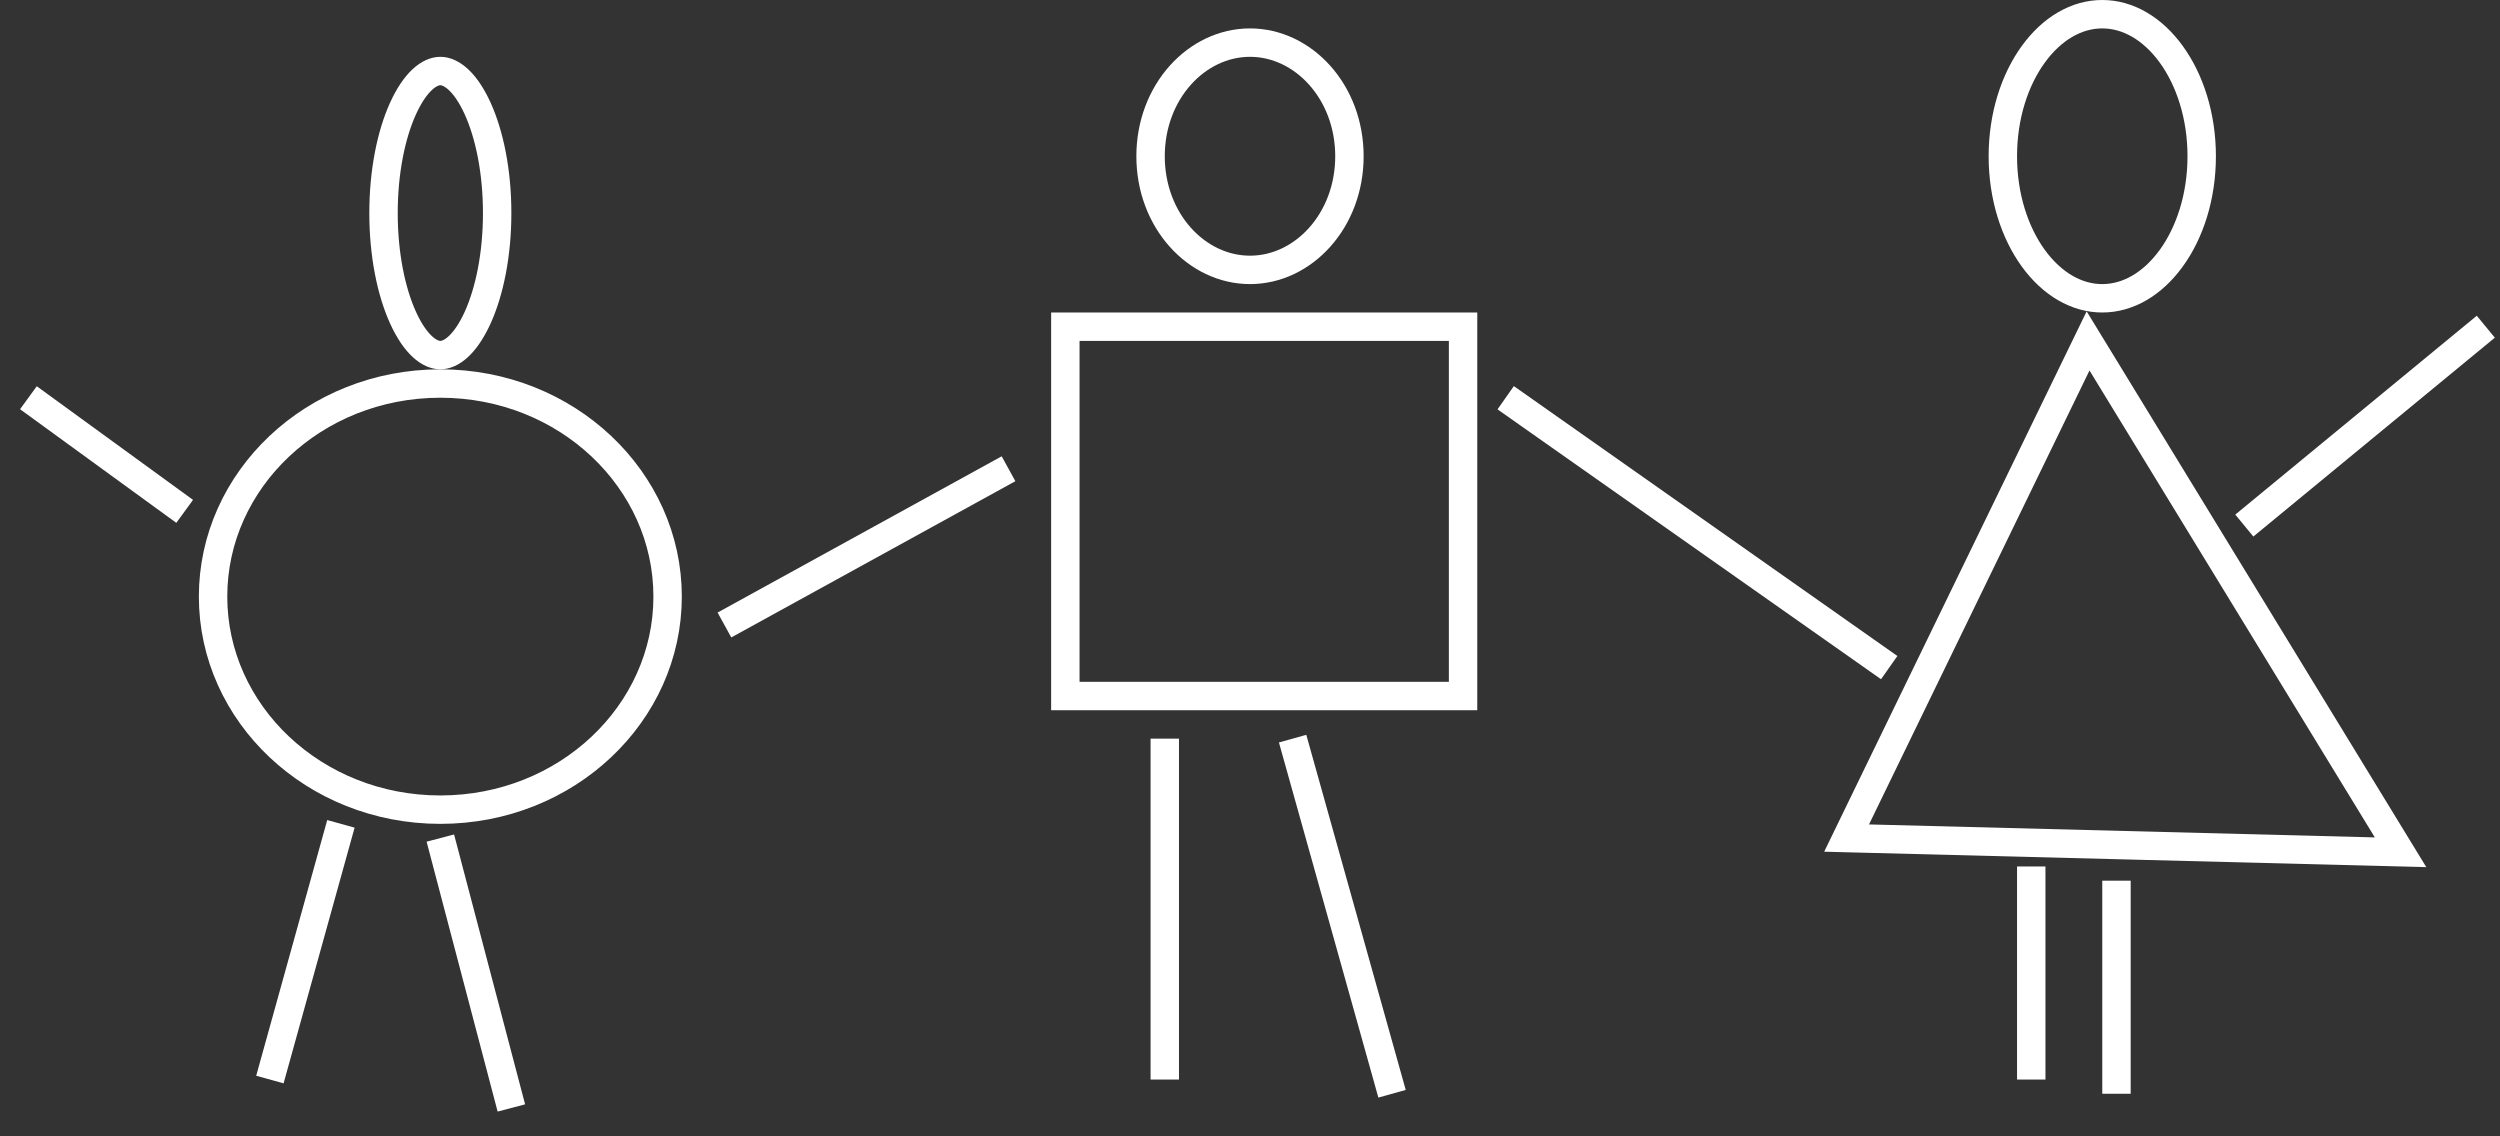
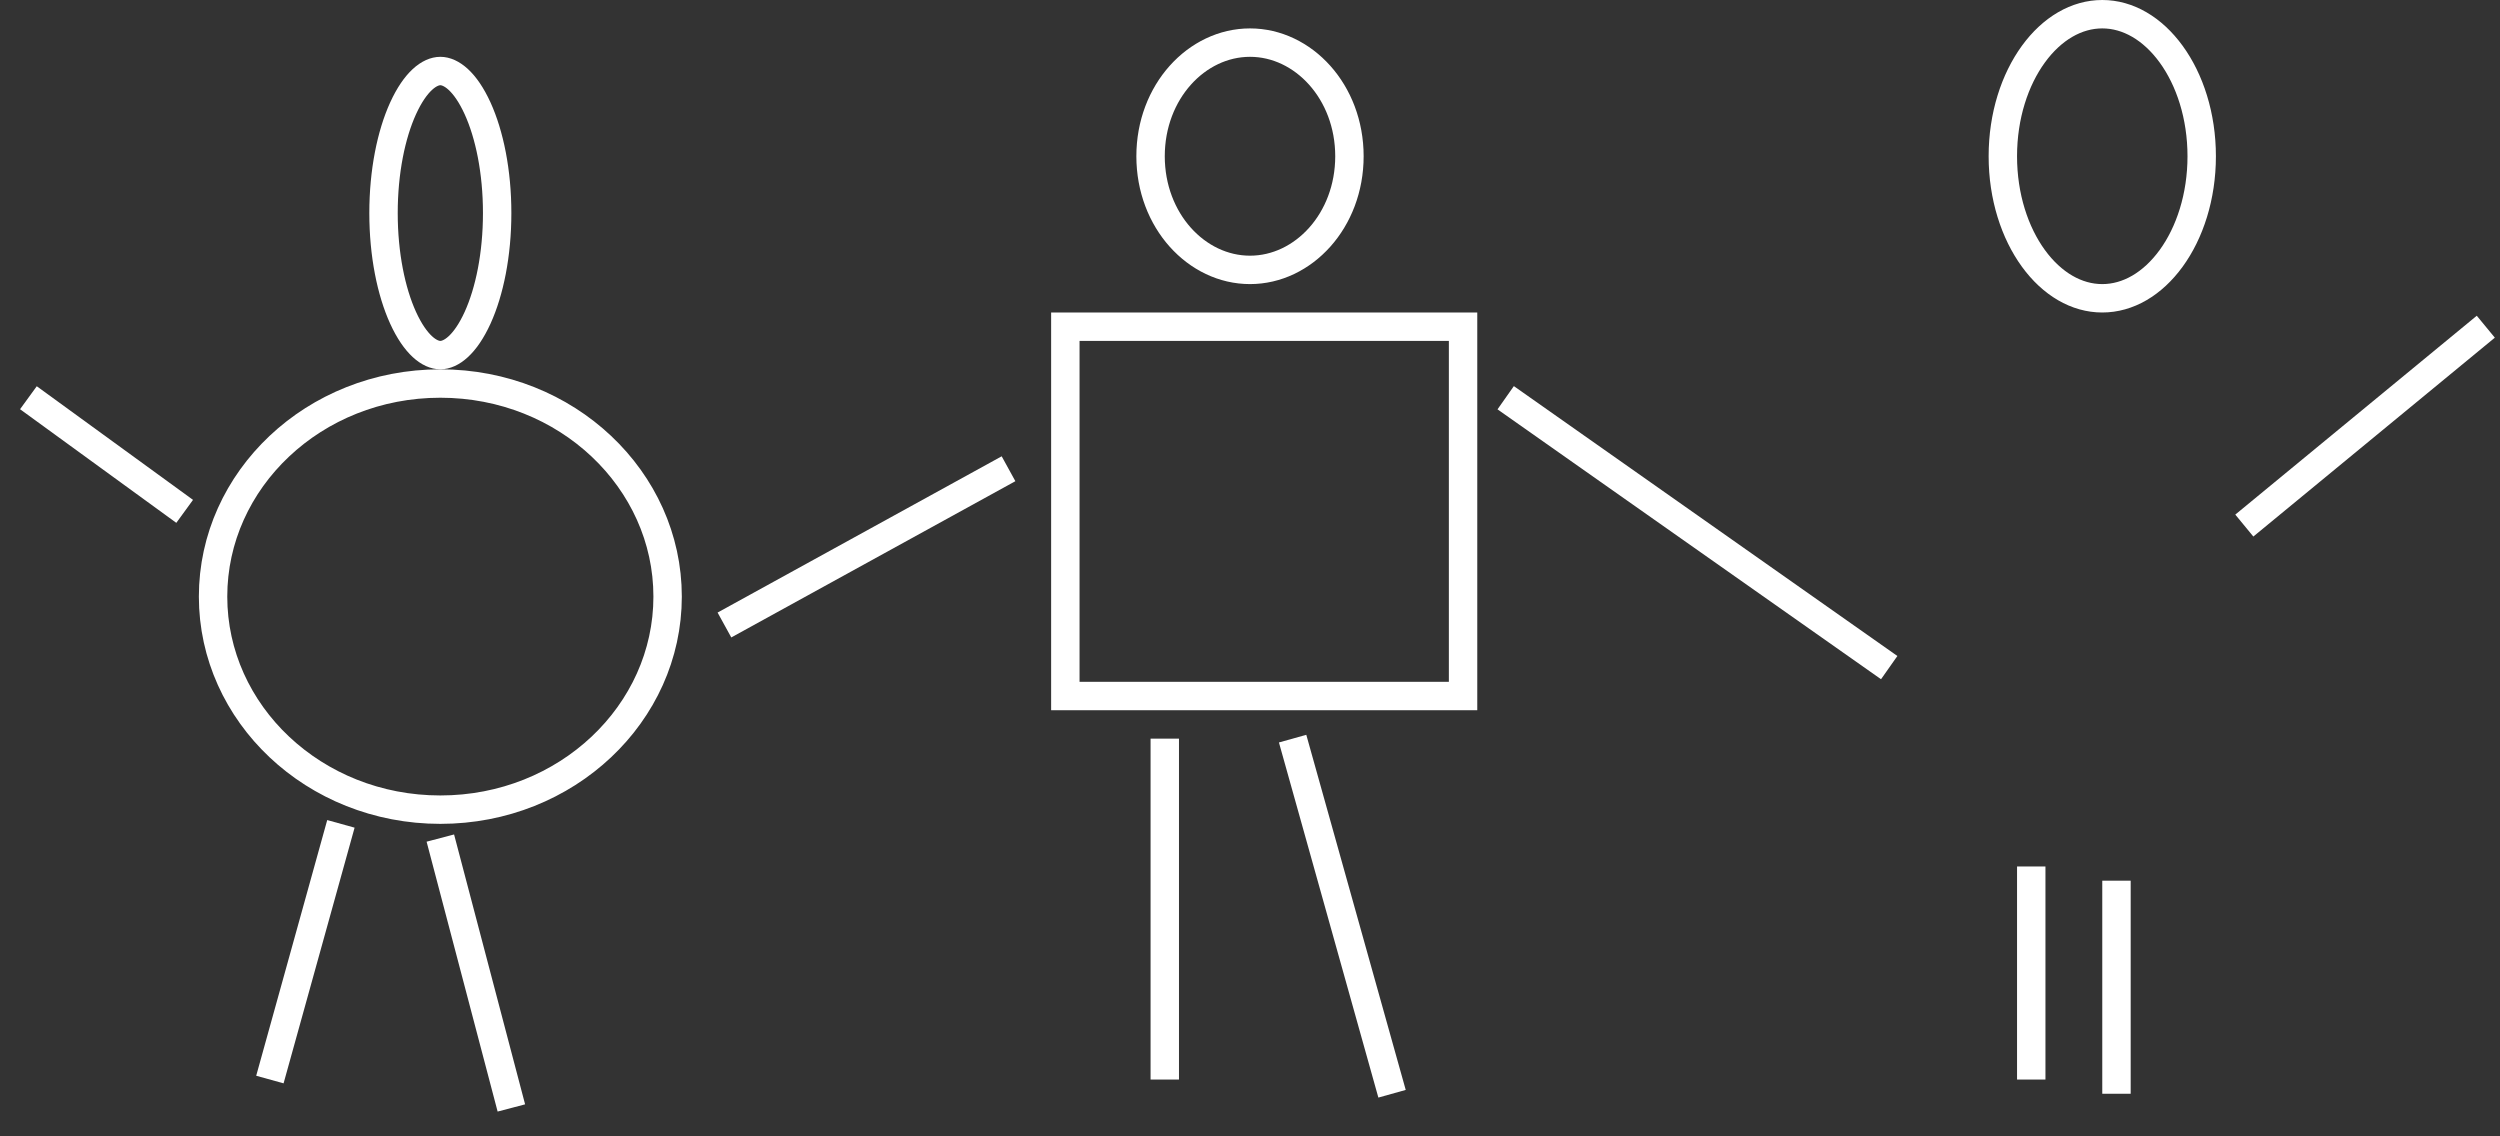
<svg xmlns="http://www.w3.org/2000/svg" width="88" height="40" viewBox="0 0 88 40" fill="none">
  <rect x="0" y="0" width="88" height="40" fill="#333333" stroke="none" />
  <path d="M47.5 5.5C47.5 7.766 45.879 9.5 44 9.5C42.121 9.5 40.5 7.766 40.5 5.5C40.5 3.234 42.121 1.5 44 1.5C45.879 1.5 47.5 3.234 47.5 5.5Z" stroke="white" />
  <path d="M17.5 7.5C17.5 8.964 17.229 10.266 16.813 11.182C16.375 12.144 15.874 12.5 15.5 12.5C15.126 12.5 14.625 12.144 14.187 11.182C13.771 10.266 13.5 8.964 13.5 7.5C13.5 6.036 13.771 4.734 14.187 3.818C14.625 2.856 15.126 2.5 15.5 2.5C15.874 2.5 16.375 2.856 16.813 3.818C17.229 4.734 17.5 6.036 17.5 7.5Z" stroke="white" />
  <path d="M77.5 5.5C77.5 6.925 77.079 8.194 76.424 9.095C75.768 9.996 74.905 10.5 74 10.5C73.095 10.5 72.232 9.996 71.576 9.095C70.921 8.194 70.5 6.925 70.5 5.5C70.5 4.075 70.921 2.806 71.576 1.905C72.232 1.004 73.095 0.5 74 0.5C74.905 0.5 75.768 1.004 76.424 1.905C77.079 2.806 77.5 4.075 77.5 5.5Z" stroke="white" />
  <path d="M23.5 21C23.5 25.114 19.947 28.5 15.5 28.5C11.053 28.5 7.5 25.114 7.5 21C7.5 16.886 11.053 13.5 15.5 13.5C19.947 13.5 23.5 16.886 23.5 21Z" stroke="white" />
-   <path d="M84.5 30L73.5 12L65 29.5L84.5 30Z" stroke="white" />
  <rect x="37.5" y="11.5" width="14" height="13" stroke="white" />
  <path d="M53 14L66.5 23.5" stroke="white" />
  <path d="M87.5 11.5L79 18.5" stroke="white" />
  <path d="M74.5 31V38.5" stroke="white" />
  <path d="M71.5 30.5V38" stroke="white" />
  <path d="M45.5 26L49 38.5" stroke="white" />
  <path d="M41 26V38" stroke="white" />
  <path d="M15.5 29.5L18 39" stroke="white" />
  <path d="M12 29L9.5 38" stroke="white" />
  <path d="M35.5 16.5L25.5 22" stroke="white" />
  <path d="M1 14L6.5 18" stroke="white" />
</svg>